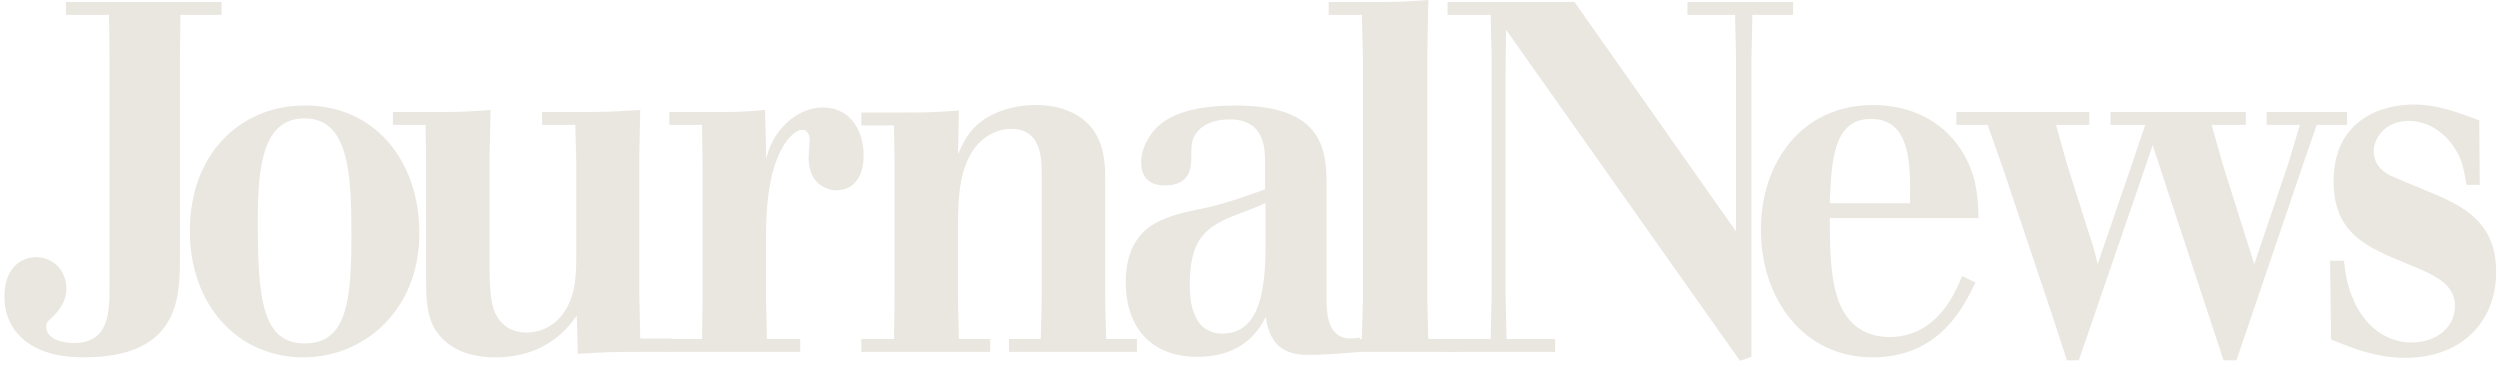
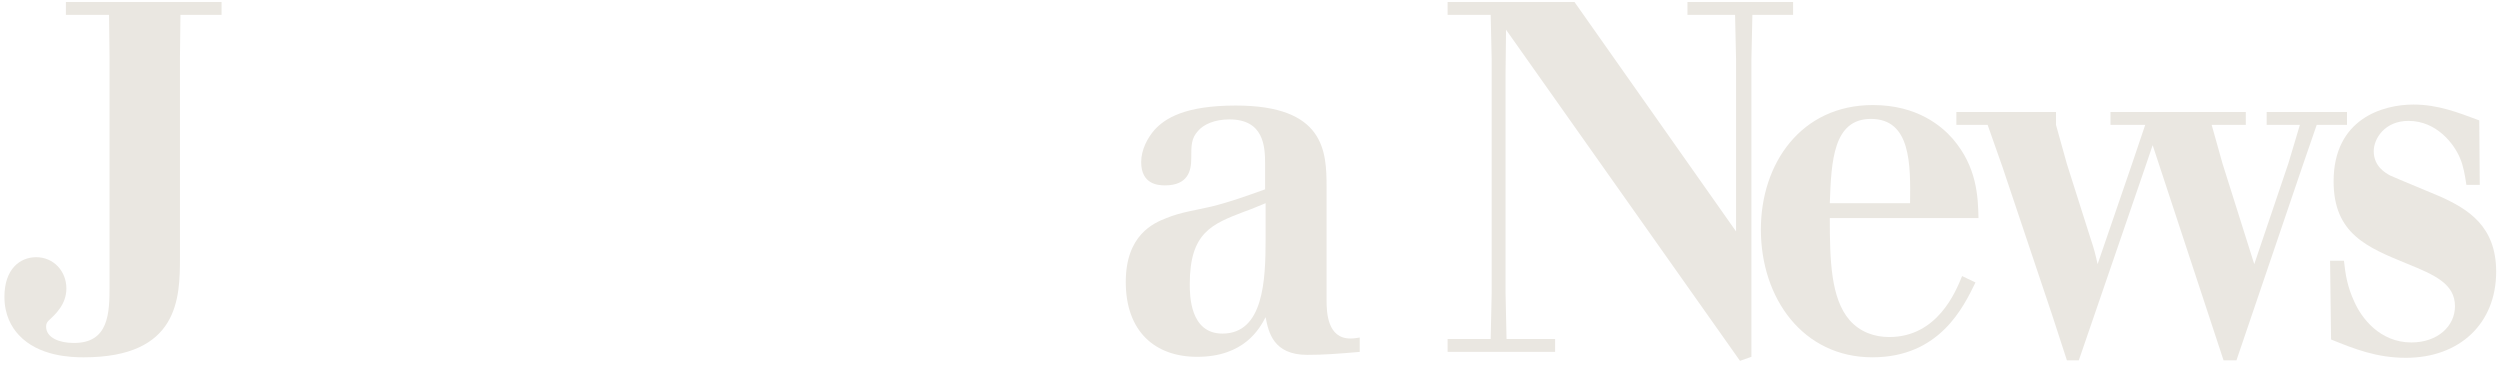
<svg xmlns="http://www.w3.org/2000/svg" width="218" height="32" viewBox="0 0 218 32" fill="none">
  <path d="M5.746 1.295H9.509L9.552 5.01V24.938C9.552 27.271 9.509 29.948 6.397 29.905C5.23 29.905 4.021 29.475 4.021 28.481C4.021 28.223 4.107 28.094 4.236 27.959C4.843 27.4 5.789 26.535 5.789 25.153C5.789 23.637 4.665 22.427 3.155 22.427C1.774 22.427 0.386 23.422 0.386 25.89C0.386 27.443 0.994 28.524 1.645 29.218C3.37 31.072 6.182 31.158 7.305 31.158C15.606 31.158 15.692 25.976 15.692 22.47V5.01L15.735 1.295H19.32V0.172H5.746V1.295Z" fill="#EAE7E1" />
-   <path d="M26.364 9.203C21.004 9.289 16.553 13.353 16.553 20.137C16.553 26.578 20.703 31.158 26.45 31.158C31.681 31.158 36.568 27.142 36.568 20.309C36.568 14.047 32.675 9.074 26.364 9.203ZM26.536 10.326C30.385 10.284 30.643 15.085 30.643 20.309C30.643 26.019 30.342 29.948 26.579 29.948C22.865 29.948 22.478 26.062 22.478 19.272C22.478 14.434 22.951 10.326 26.536 10.326Z" fill="#EAE7E1" />
-   <path d="M34.264 9.768V10.891H37.112L37.155 14.047V24.245C37.155 25.54 37.155 27.099 37.72 28.309C38.5 29.948 40.268 31.158 43.166 31.158C47.574 31.158 49.477 28.653 50.3 27.529L50.386 30.857C52.283 30.728 53.148 30.685 55.653 30.685H58.594V29.518H55.831L55.745 25.583V13.611L55.831 9.59C53.541 9.725 52.891 9.768 50.644 9.768H47.273V10.891H50.165L50.251 14.219V21.912C50.251 23.815 50.3 26.062 48.783 27.744C48.047 28.524 47.058 28.997 45.929 28.997C44.633 28.997 43.596 28.395 43.08 27.056C42.779 26.191 42.687 24.938 42.687 23.293V13.611L42.779 9.59C40.876 9.725 40.268 9.768 38.236 9.768H34.264Z" fill="#EAE7E1" />
-   <path d="M66.795 26.062V20.917C66.795 18.541 66.924 15.17 68.219 12.88C68.698 12.015 69.428 11.321 69.907 11.321C70.036 11.321 70.601 11.321 70.601 12.23C70.601 12.444 70.509 13.525 70.509 13.74C70.509 16.38 72.541 16.595 72.934 16.595C73.751 16.595 75.31 16.165 75.31 13.525C75.31 11.579 74.272 9.375 71.768 9.375C70.38 9.375 69.128 10.069 68.219 11.106C67.359 12.058 67.096 12.88 66.795 13.826V12.88L66.709 9.59C65.106 9.725 64.505 9.768 62.73 9.768H58.365V10.891H61.22L61.263 14.692V26.062L61.22 29.561H58.365V30.685H69.778V29.561H66.881L66.795 26.062Z" fill="#EAE7E1" />
-   <path d="M96.371 26.191V15.557C96.371 13.74 96.2 10.934 93.173 9.682C92.657 9.461 91.749 9.16 90.361 9.16C88.286 9.16 86.69 9.768 85.566 10.584C84.443 11.45 84.056 12.316 83.534 13.439L83.62 9.639C81.76 9.768 81.201 9.811 79.126 9.811H75.105V10.934H77.959L78.002 14.047V26.191L77.959 29.561H75.105V30.685H86.346V29.561H83.62L83.534 26.191V19.879C83.534 17.11 83.663 14.305 85.308 12.53C86.125 11.665 87.205 11.235 88.157 11.235C90.754 11.235 90.84 13.74 90.84 15.085V26.191L90.754 29.561H87.985V30.685H99.14V29.561H96.457L96.371 26.191Z" fill="#EAE7E1" />
  <path d="M115.677 16.294C115.677 13.181 115.499 9.203 107.763 9.203C103.312 9.203 101.587 10.326 100.678 11.321C100.07 12.015 99.511 13.052 99.511 14.133C99.511 16.073 100.979 16.165 101.587 16.165C103.613 16.165 103.877 14.864 103.877 13.826C103.877 12.659 103.877 12.058 104.478 11.407C104.957 10.848 105.909 10.412 107.204 10.412C110.188 10.412 110.317 12.745 110.317 14.262V16.509C108.758 17.068 107.204 17.632 105.602 18.019C104.306 18.326 102.968 18.498 101.716 19.014C100.592 19.45 98.167 20.487 98.167 24.588C98.167 28.911 100.721 31.115 104.392 31.115C108.5 31.115 109.838 28.653 110.36 27.658C110.618 28.997 111.048 30.943 113.988 30.943C115.413 30.943 116.579 30.857 118.568 30.685V29.432C118.31 29.475 118.053 29.518 117.752 29.518C115.763 29.518 115.677 27.271 115.677 26.191V16.294ZM110.36 20.874C110.36 24.416 110.188 29.089 106.596 29.089C103.748 29.089 103.748 25.712 103.748 24.766C103.748 20.266 105.688 19.536 108.5 18.455C109.15 18.234 109.709 17.976 110.36 17.718V20.874Z" fill="#EAE7E1" />
-   <path d="M115.861 0.172V1.295H118.753L118.845 4.795V26.105L118.753 29.561H115.861V30.685H127.225V29.561H124.549L124.463 26.105V4.795L124.549 0C122.817 0.129 122.302 0.172 120.441 0.172H115.861Z" fill="#EAE7E1" />
  <path d="M126.231 1.295H129.988L130.074 5.182V25.54L129.988 29.561H126.231V30.685H135.606V29.561H131.37L131.284 25.54V6.397L131.327 2.591L151.728 31.465L152.723 31.114V5.182L152.808 1.295H156.357V0.172H147.148V1.295H151.298L151.384 5.182V20.18L137.294 0.172H126.231V1.295Z" fill="#EAE7E1" />
  <path d="M171.095 24.073C170.536 25.454 168.934 29.389 164.741 29.389C163.445 29.389 162.193 28.953 161.284 27.916C159.645 26.019 159.559 22.691 159.559 19.014H172.525C172.482 17.154 172.396 14.563 170.278 12.101C169.327 11.02 167.209 9.16 163.316 9.16C157.048 9.16 153.548 14.262 153.548 20.008C153.548 26.019 157.226 31.157 163.273 31.157C169.155 31.157 171.224 26.749 172.261 24.631L171.095 24.073ZM159.559 17.718C159.688 14.047 159.86 10.369 163.144 10.369C166.644 10.369 166.601 14.348 166.558 17.718H159.559Z" fill="#EAE7E1" />
-   <path d="M170.596 10.891H173.322L174.617 14.563L178.939 27.443L180.235 31.422H181.272L186.976 14.821L187.712 12.659L193.895 31.422H195.018L200.765 14.52L202.017 10.891H204.657V9.768H197.652V10.891H200.55L199.555 14.219L196.572 23.035L193.803 14.262L192.857 10.891H195.835V9.768H184.035V10.891H187.062L185.938 14.219L182.911 23.035C182.697 22.084 182.654 21.869 182.267 20.702L180.235 14.305L179.283 10.891H182.181V9.768H170.596V10.891Z" fill="#EAE7E1" />
+   <path d="M170.596 10.891H173.322L174.617 14.563L178.939 27.443L180.235 31.422H181.272L186.976 14.821L187.712 12.659L193.895 31.422H195.018L200.765 14.52L202.017 10.891H204.657V9.768H197.652V10.891H200.55L199.555 14.219L196.572 23.035L193.803 14.262L192.857 10.891H195.835V9.768H184.035V10.891H187.062L185.938 14.219L182.911 23.035C182.697 22.084 182.654 21.869 182.267 20.702L180.235 14.305L179.283 10.891V9.768H170.596V10.891Z" fill="#EAE7E1" />
  <path d="M203.183 22.734L203.269 29.604C205.301 30.427 207.247 31.201 209.795 31.201C214.467 31.201 217.666 28.223 217.666 23.686C217.666 19.708 215.197 18.234 212.822 17.154C212.134 16.853 209.064 15.6 208.413 15.3C208.027 15.085 206.989 14.52 206.989 13.181C206.989 12.101 207.941 10.541 210.016 10.541C212.521 10.541 214.031 12.617 214.51 13.783C214.811 14.477 214.94 15.257 215.069 16.122H216.235L216.192 10.498C214.338 9.811 212.607 9.117 210.446 9.117C207.769 9.117 203.49 10.37 203.49 15.815C203.49 20.395 206.424 21.568 209.887 22.992C212.349 23.987 214.074 24.767 214.074 26.706C214.074 28.438 212.564 29.862 210.274 29.862C207.505 29.862 205.909 27.701 205.301 26.32C204.699 25.024 204.527 23.987 204.392 22.734H203.183Z" fill="#EAE7E1" />
</svg>